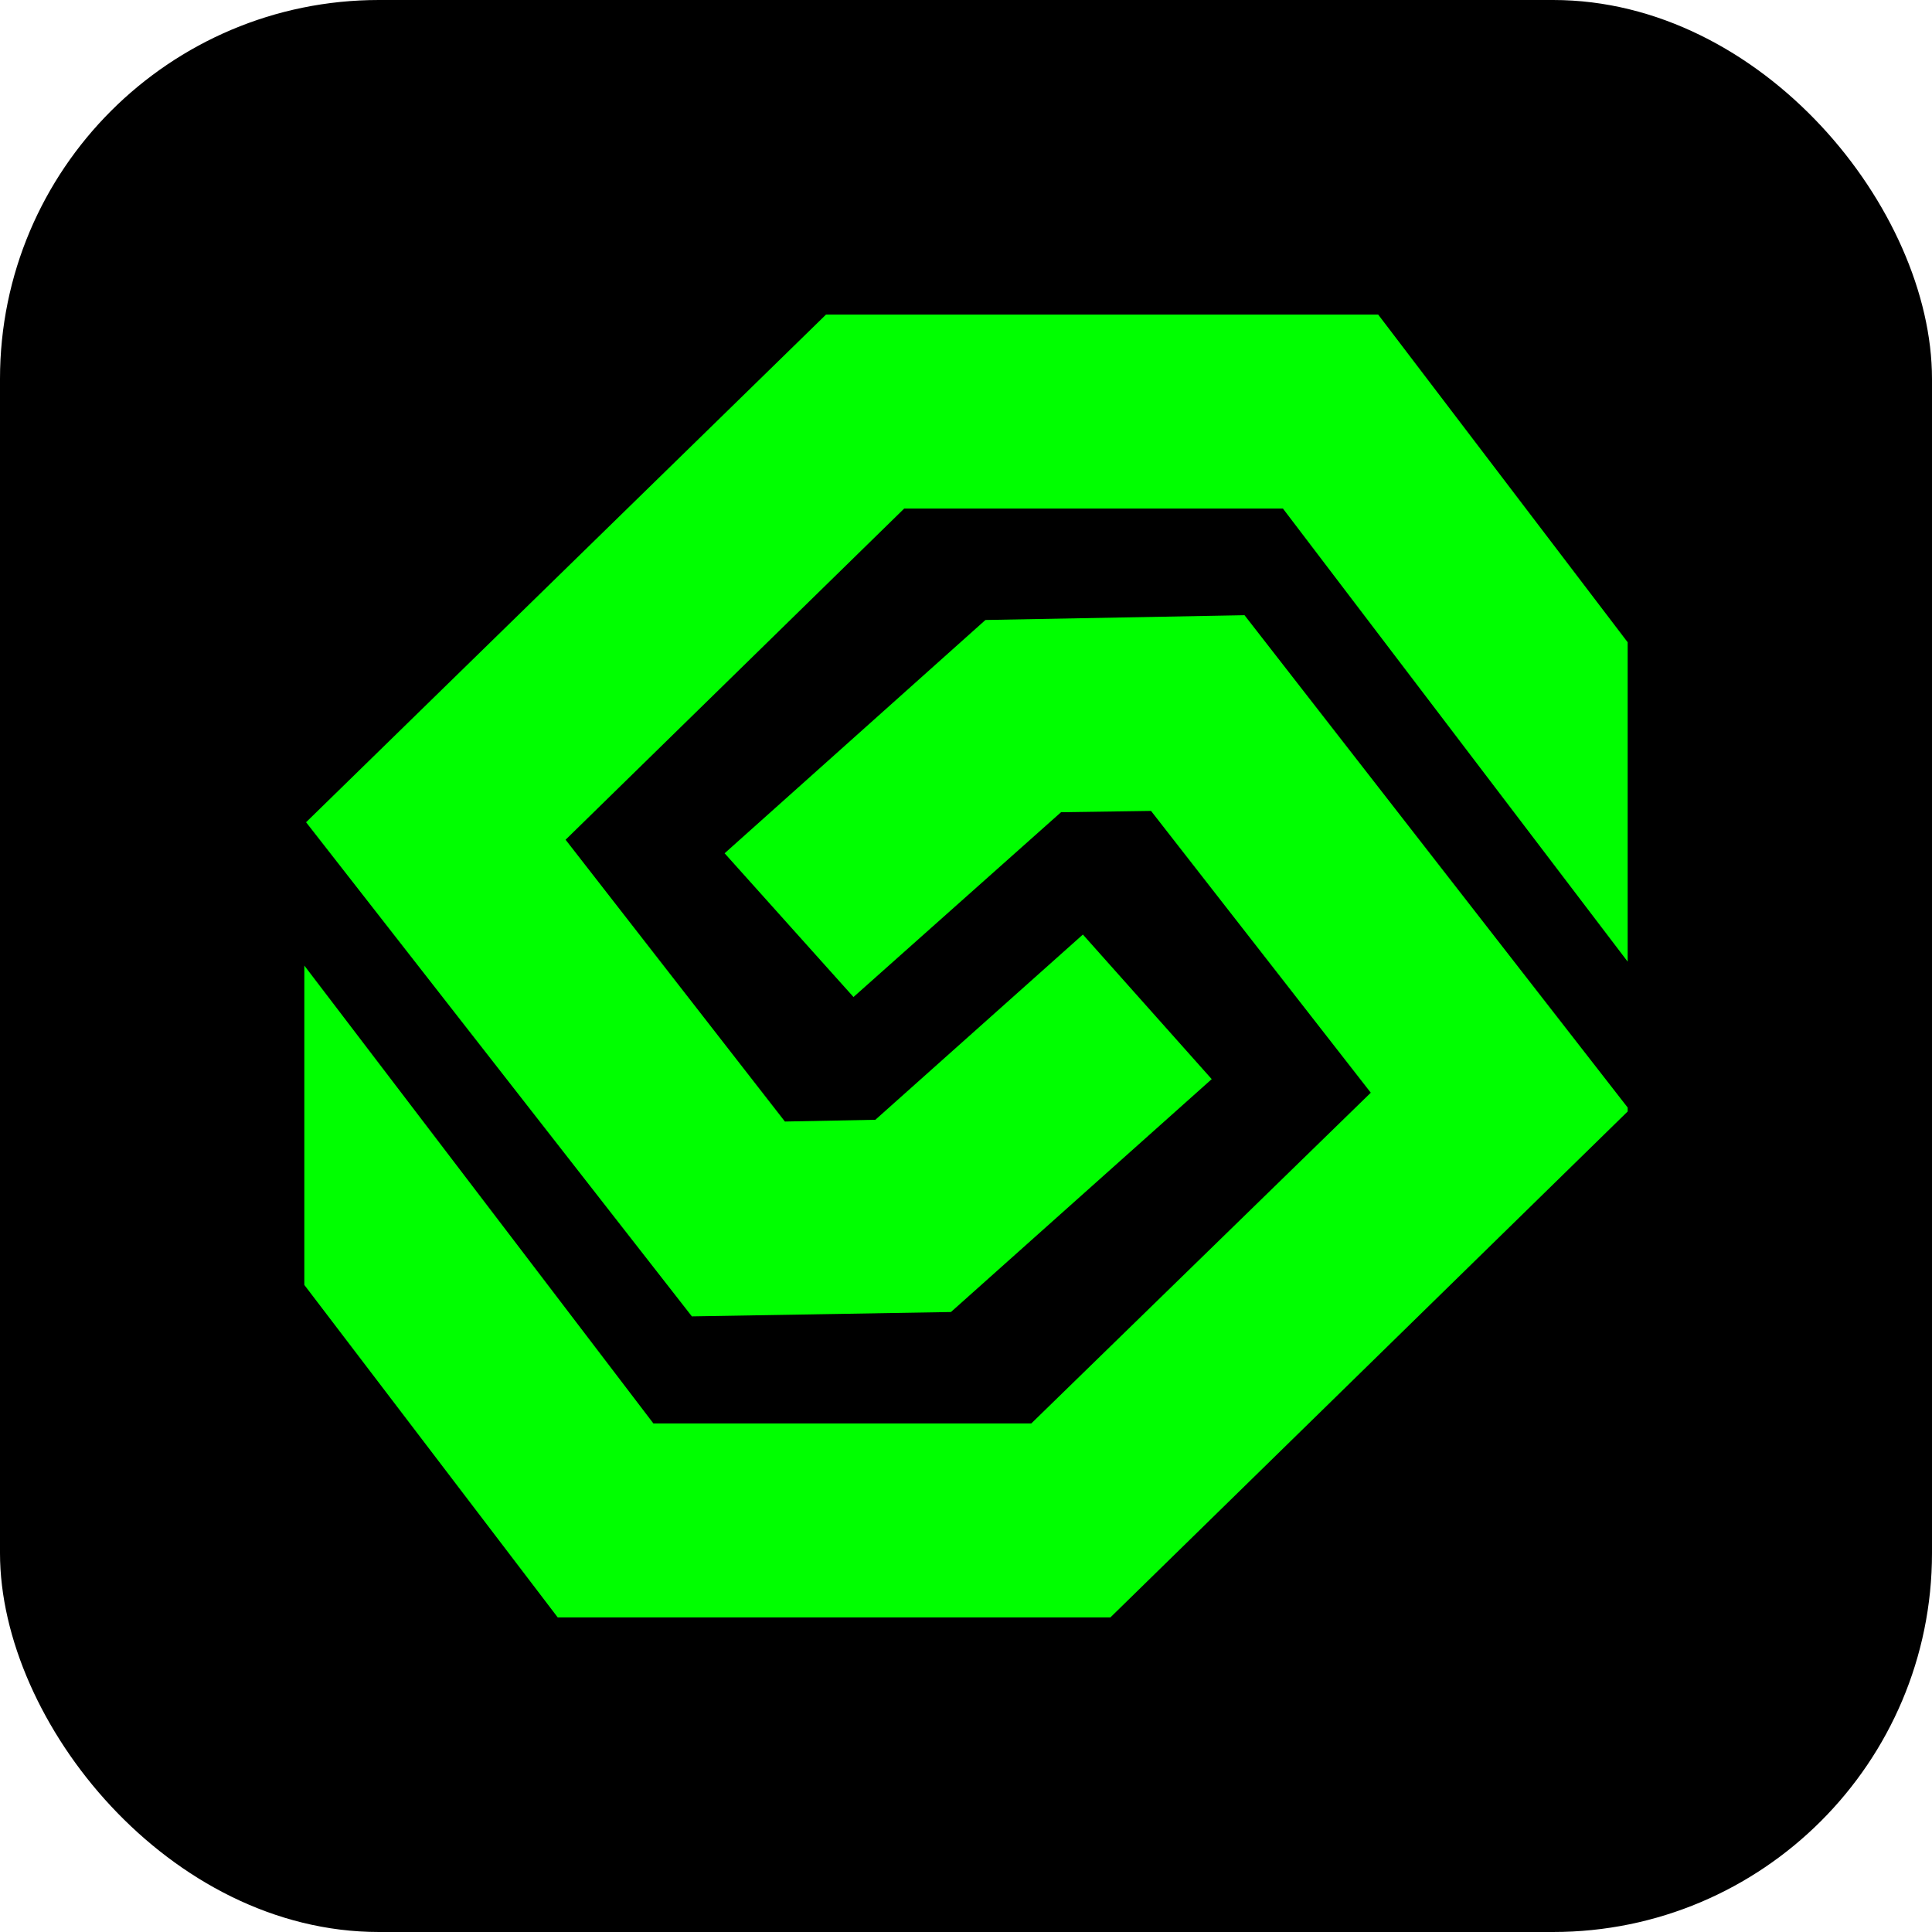
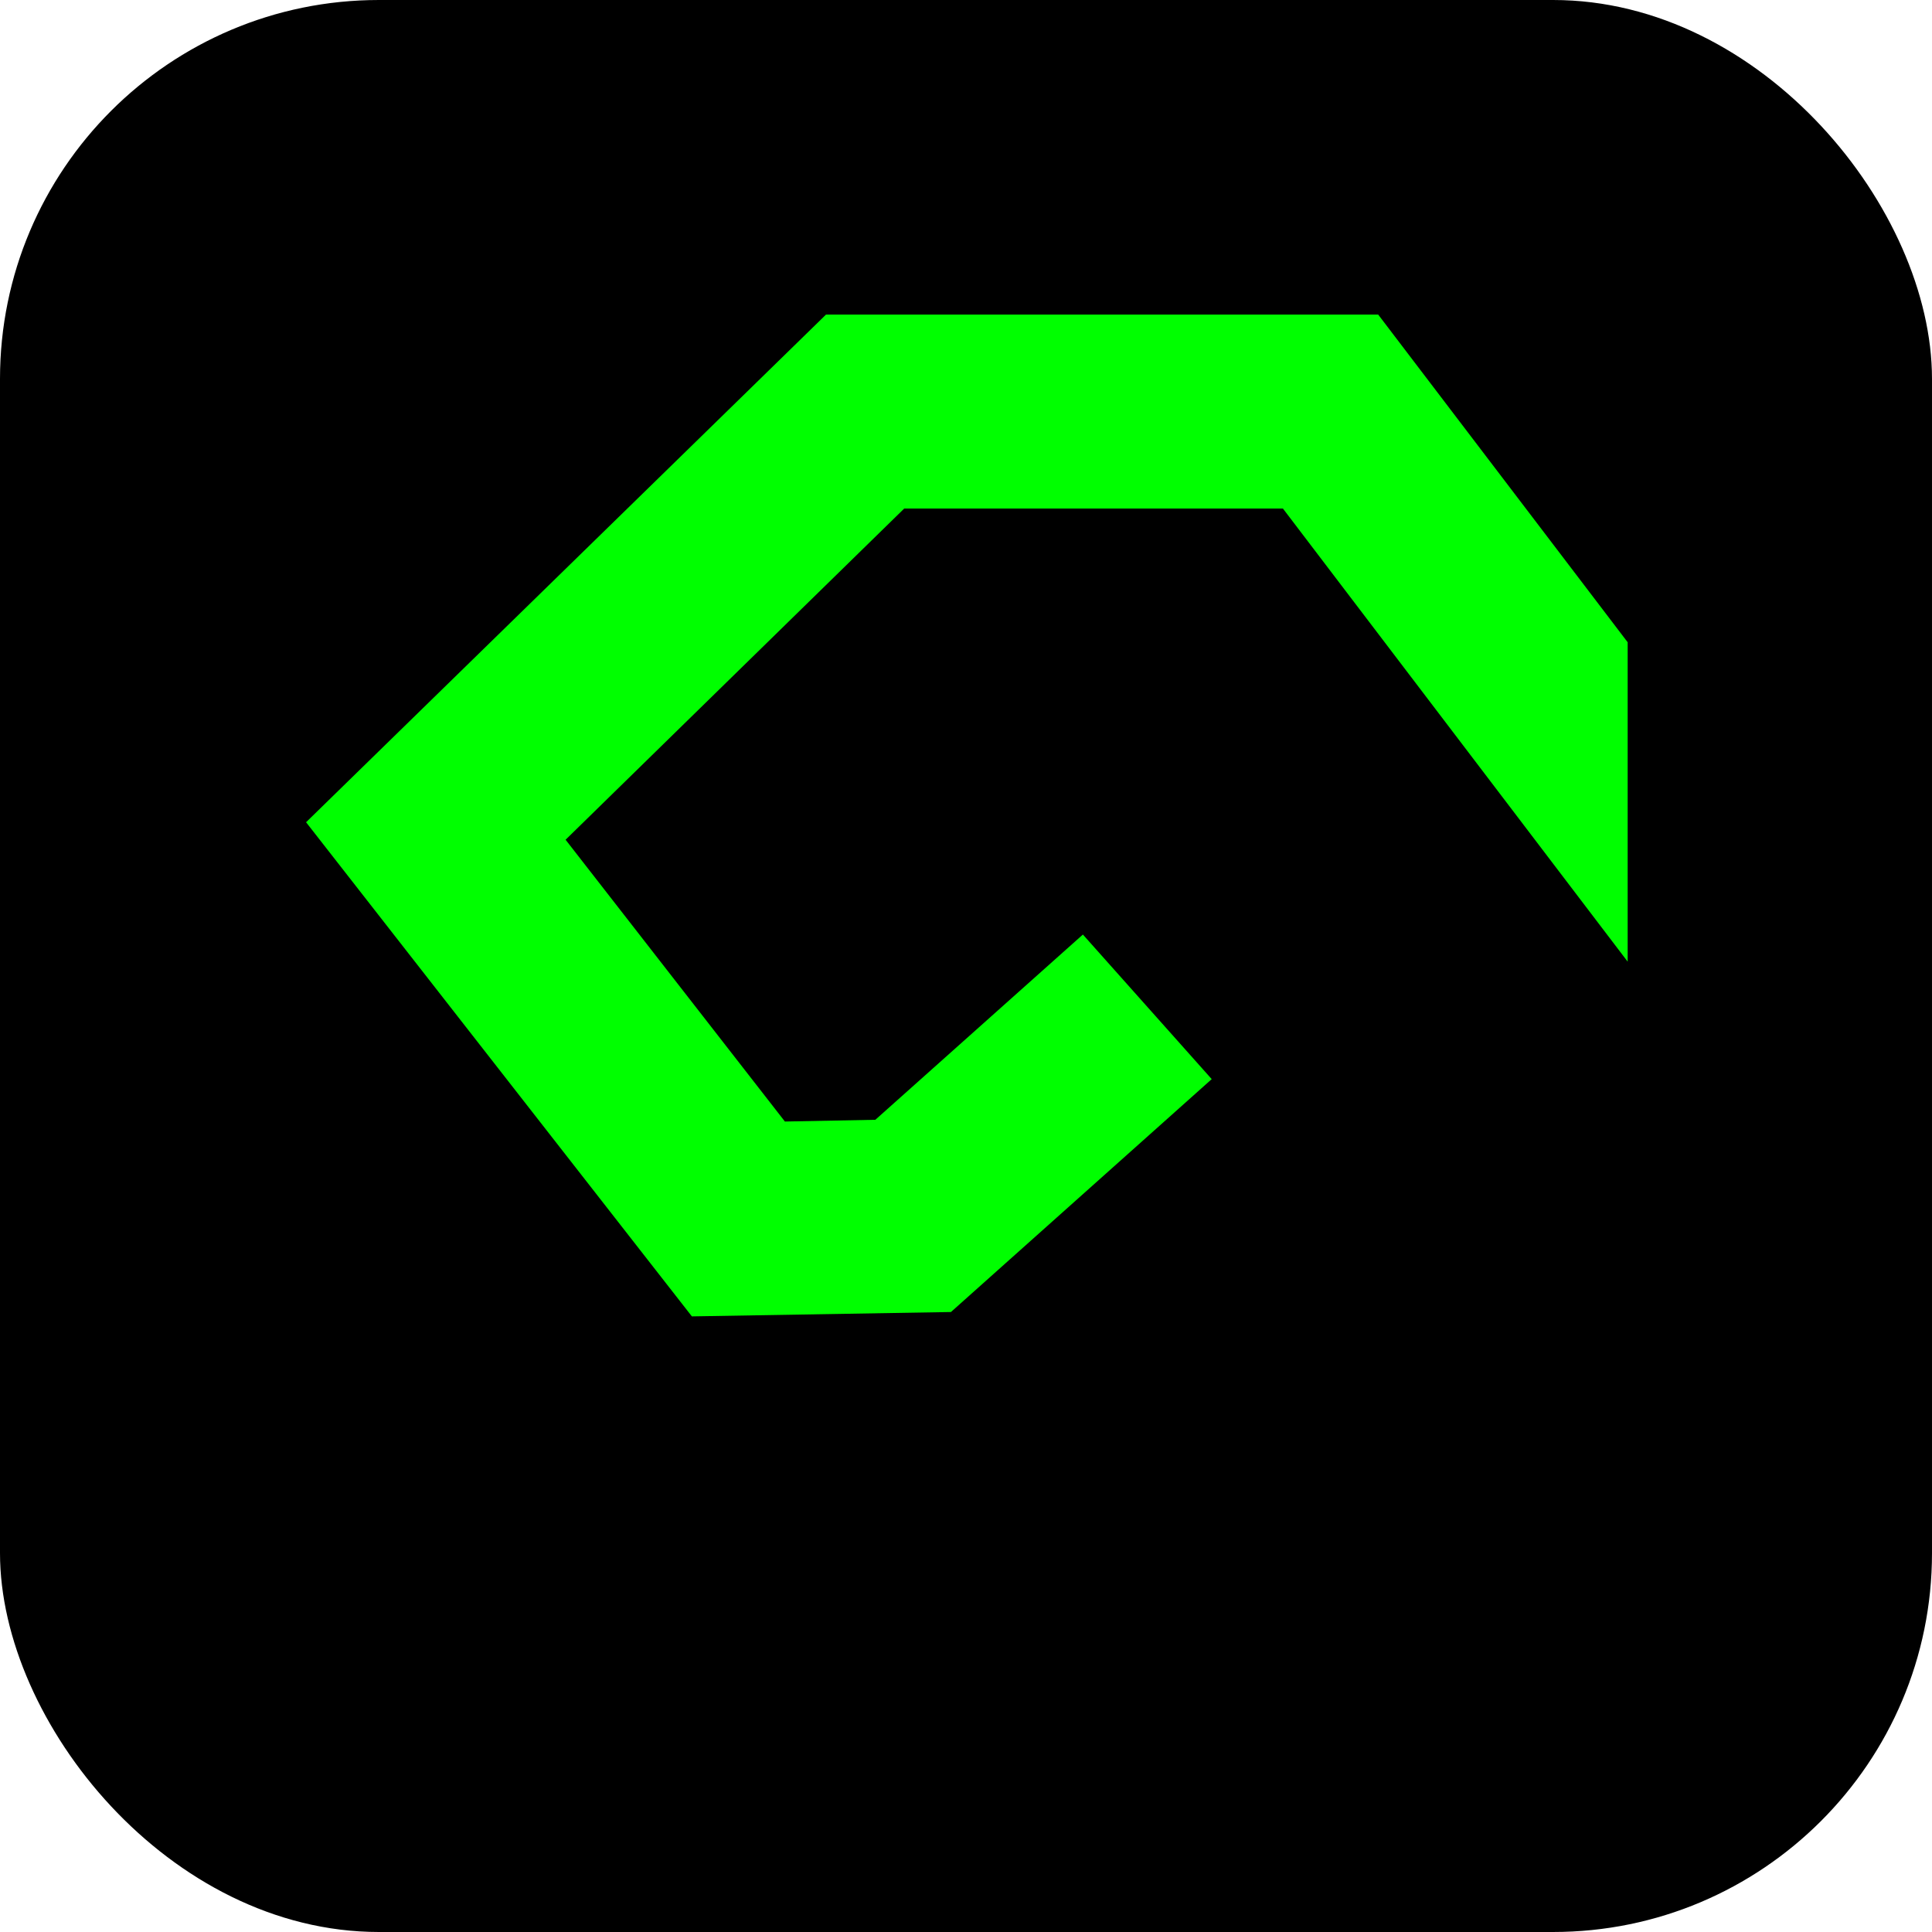
<svg xmlns="http://www.w3.org/2000/svg" width="254.951" height="254.951" viewBox="0 0 254.951 254.951">
  <g id="Group_287" data-name="Group 287" transform="translate(1025.442 2669.975)">
    <rect id="Rectangle_67" data-name="Rectangle 67" width="254.951" height="254.951" rx="50" transform="translate(-1025.442 -2669.975)" />
    <g id="Abstract_Hexagon" data-name="Abstract Hexagon" transform="translate(-1190.783 -2671.47)">
      <g id="Group_283" data-name="Group 283" transform="translate(205.5 43.009)">
        <g id="Group_281" data-name="Group 281" transform="translate(0.231)">
          <path id="Path_310" data-name="Path 310" d="M69.6,1.009.989,68,51.9,133.208l34.188-.577L120.5,101.9,103.5,82.819,76.111,107.264l-11.934.231L35.235,70.308l44.681-43.7H129.9l45.489,59.787V44.249l-32.92-43.24Z" transform="translate(-0.989 -1.009)" fill="lime" />
        </g>
        <g id="Group_282" data-name="Group 282" transform="translate(0 39.666)">
-           <path id="Path_311" data-name="Path 311" d="M90.867,2.331,56.448,33.118,73.455,52.086,100.841,27.7l11.877-.173,29,37.186-44.8,43.644H47.05L.985,47.935V90.08l33.439,43.874h72.932l68.262-66.763v-.519L125.055,1.7Z" transform="translate(-0.985 -1.697)" fill="lime" />
-         </g>
+           </g>
      </g>
    </g>
  </g>
</svg>